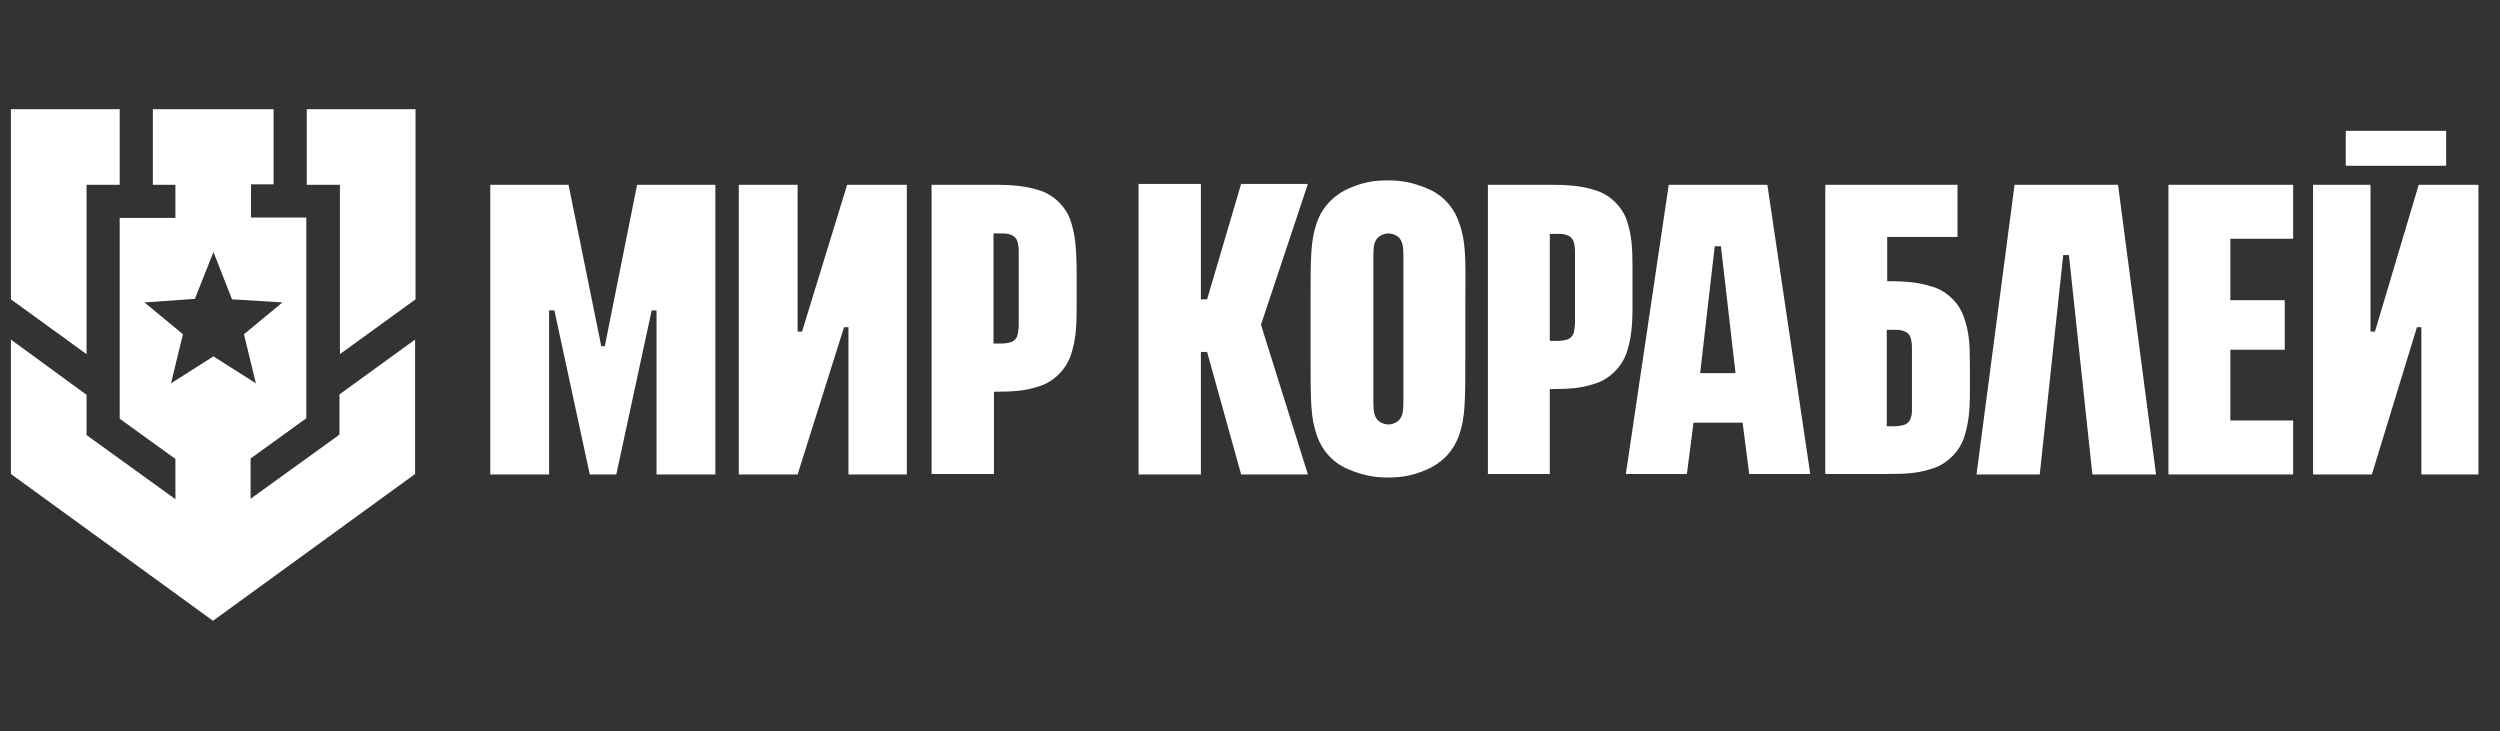
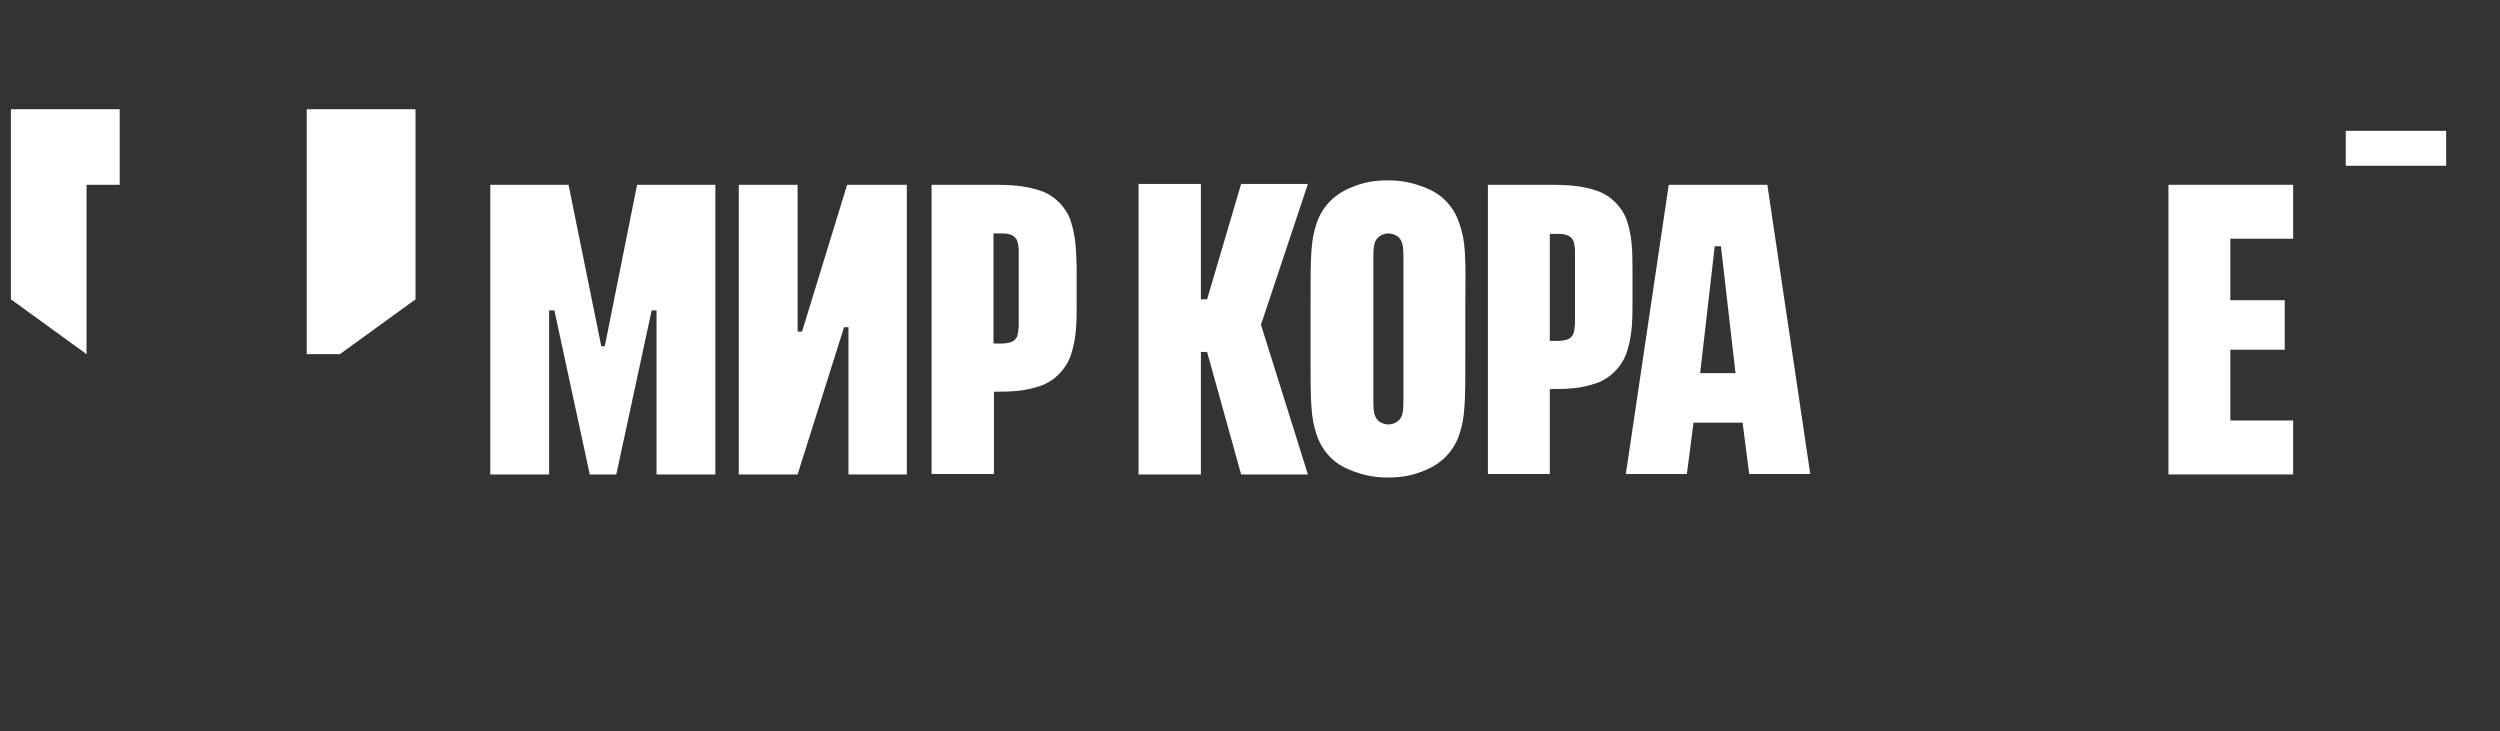
<svg xmlns="http://www.w3.org/2000/svg" width="229" height="67" viewBox="0 0 229 67" fill="none">
  <rect x="0" y="0" width="229" height="67" fill="#333333" stroke="none" />
  <path d="M7.927 16.927H10.964V10H1V27.418L7.927 32.44V16.927Z" fill="white" />
-   <path d="M25.061 16.927V10H14.002V16.927H16.068V19.965H10.964V38.354L16.068 42.04V45.726L7.927 39.853V36.167L1 31.104V43.417L19.511 56.865L38.023 43.417V31.104L31.096 36.126V39.812L22.954 45.686V42L28.058 38.314V19.924H22.995V16.886H25.061V16.927ZM25.871 27.701L22.347 30.618L23.44 35.114L19.552 32.643L15.663 35.114L16.757 30.618L13.233 27.701L17.851 27.377L19.552 23.084L21.253 27.418L25.871 27.701Z" fill="white" />
-   <path d="M31.137 32.44L38.063 27.418V10H28.099V16.927H31.137V32.44Z" fill="white" />
+   <path d="M31.137 32.44L38.063 27.418V10H28.099V16.927V32.44Z" fill="white" />
  <path fill-rule="evenodd" clip-rule="evenodd" d="M77.597 16.927L73.466 30.375H73.061V16.927H67.673V43.458H73.061L77.314 29.97H77.719V43.458H83.066V16.927H77.597Z" fill="white" />
  <path fill-rule="evenodd" clip-rule="evenodd" d="M98.093 20.288C97.688 18.992 96.554 17.858 95.258 17.453C94.002 17.048 92.909 16.927 91.045 16.927H89.709H85.334V43.417H91.045V35.883C92.909 35.883 93.962 35.802 95.258 35.357C96.554 34.952 97.688 33.777 98.093 32.521C98.499 31.266 98.62 30.172 98.62 28.309C98.62 27.944 98.62 24.825 98.62 24.461C98.579 22.638 98.499 21.585 98.093 20.288ZM93.192 30.739C93.111 31.023 92.868 31.266 92.585 31.347C92.301 31.428 92.017 31.468 91.693 31.468C91.572 31.468 91.329 31.468 91.005 31.468V21.382C91.329 21.382 91.572 21.382 91.693 21.382C92.017 21.382 92.301 21.382 92.585 21.504C92.868 21.585 93.111 21.828 93.192 22.111C93.273 22.395 93.314 22.678 93.314 23.002C93.314 23.326 93.314 29.564 93.314 29.929C93.273 30.212 93.273 30.496 93.192 30.739Z" fill="white" />
  <path fill-rule="evenodd" clip-rule="evenodd" d="M58.357 16.927L55.4 31.711H55.076L52.078 16.927H44.909V43.458H50.296V28.43H50.782L54.023 43.458H56.453L59.693 28.43H60.139V43.458H65.526V16.927H58.357Z" fill="white" />
  <path fill-rule="evenodd" clip-rule="evenodd" d="M161.89 16.927H152.857L148.928 43.417H154.518L155.126 38.719H159.622L160.229 43.417H165.819L161.89 16.927ZM155.733 34.182L157.07 22.557H157.637L158.974 34.182H155.733Z" fill="white" />
-   <path fill-rule="evenodd" clip-rule="evenodd" d="M194.011 16.927H184.533L181.049 43.458H186.842L188.989 23.367H189.515L191.662 43.458H197.495L194.011 16.927Z" fill="white" />
  <path fill-rule="evenodd" clip-rule="evenodd" d="M119.804 16.846H113.688L110.569 27.418H110.002V16.846H104.291V43.458H110.002V32.238H110.569L113.688 43.458H119.804L115.511 29.767V29.726L119.804 16.846Z" fill="white" />
-   <path fill-rule="evenodd" clip-rule="evenodd" d="M221.555 16.927L217.545 30.375H217.14V16.927H211.875V43.458H217.262L221.393 29.97H221.798V43.458H227.024V16.927H221.555Z" fill="white" />
  <path d="M224.067 11.985H214.872V15.185H224.067V11.985Z" fill="white" />
  <path fill-rule="evenodd" clip-rule="evenodd" d="M210.052 21.868V16.927H198.629V43.458H210.052V38.516H204.3V32.035H209.282V27.499H204.3V21.868H210.052Z" fill="white" />
  <path fill-rule="evenodd" clip-rule="evenodd" d="M133.657 20.41C133.09 18.749 131.916 17.736 130.7 17.25C129.607 16.805 128.594 16.521 127.136 16.521C125.678 16.521 124.706 16.764 123.571 17.25C122.356 17.777 121.182 18.79 120.614 20.41C120.047 22.071 120.047 23.448 120.047 27.903C120.047 28.997 120.047 30.131 120.047 30.131C120.047 30.131 120.047 31.265 120.047 32.359C120.047 36.815 120.047 38.192 120.614 39.853C121.182 41.514 122.356 42.526 123.571 43.012C124.665 43.458 125.678 43.741 127.136 43.741C128.594 43.741 129.566 43.498 130.7 43.012C131.916 42.486 133.09 41.473 133.657 39.853C134.224 38.192 134.224 36.815 134.224 32.359C134.224 31.265 134.224 30.131 134.224 30.131C134.224 30.131 134.224 28.997 134.224 27.903C134.265 23.488 134.265 22.071 133.657 20.41ZM128.554 36.491C128.554 37.503 128.513 37.827 128.392 38.111C128.27 38.395 128.108 38.556 127.825 38.719C127.663 38.8 127.419 38.881 127.176 38.881C126.933 38.881 126.69 38.8 126.528 38.719C126.245 38.597 126.083 38.395 125.961 38.111C125.84 37.827 125.799 37.503 125.799 36.491C125.799 36.005 125.799 30.131 125.799 30.131C125.799 30.131 125.799 24.258 125.799 23.772C125.799 22.759 125.84 22.435 125.961 22.152C126.083 21.868 126.245 21.706 126.528 21.544C126.69 21.463 126.933 21.382 127.176 21.382C127.419 21.382 127.663 21.463 127.825 21.544C128.108 21.666 128.27 21.868 128.392 22.152C128.513 22.435 128.554 22.759 128.554 23.772C128.554 24.258 128.554 30.131 128.554 30.131C128.554 30.131 128.554 36.005 128.554 36.491Z" fill="white" />
  <path fill-rule="evenodd" clip-rule="evenodd" d="M149.05 20.288C148.645 18.992 147.511 17.858 146.215 17.453C144.959 17.048 143.865 16.927 142.002 16.927H140.706H136.291V43.417H141.961V35.64C143.825 35.64 144.878 35.559 146.174 35.114C147.47 34.709 148.604 33.534 149.009 32.278C149.414 31.023 149.536 29.929 149.536 28.066C149.536 27.701 149.536 24.866 149.536 24.501C149.536 22.638 149.455 21.585 149.05 20.288ZM144.149 30.496C144.068 30.78 143.825 31.023 143.541 31.104C143.258 31.185 142.974 31.225 142.65 31.225C142.528 31.225 142.285 31.225 141.961 31.225V21.423C142.285 21.423 142.528 21.423 142.65 21.423C142.974 21.423 143.258 21.423 143.541 21.544C143.825 21.625 144.068 21.868 144.149 22.152C144.23 22.435 144.27 22.719 144.27 23.043C144.27 23.367 144.27 29.362 144.27 29.686C144.23 29.929 144.23 30.212 144.149 30.496Z" fill="white" />
-   <path fill-rule="evenodd" clip-rule="evenodd" d="M179.915 29.119C179.51 27.823 178.376 26.689 177.08 26.283C175.824 25.878 174.73 25.757 172.867 25.757V21.706H179.308V16.927H167.196V43.417H171.571H172.867C174.73 43.417 175.784 43.337 177.08 42.891C178.376 42.486 179.51 41.311 179.915 40.056C180.32 38.8 180.442 37.706 180.442 35.843C180.442 35.478 180.442 33.696 180.442 33.331C180.442 31.468 180.361 30.415 179.915 29.119ZM175.135 37.423C175.135 37.747 175.135 38.03 175.014 38.314C174.933 38.597 174.69 38.84 174.406 38.921C174.123 39.002 173.839 39.043 173.515 39.043C173.394 39.043 173.151 39.043 172.827 39.043V30.212C173.151 30.212 173.394 30.212 173.515 30.212C173.839 30.212 174.123 30.212 174.406 30.334C174.69 30.415 174.933 30.658 175.014 30.942C175.095 31.225 175.135 31.509 175.135 31.833C175.135 32.116 175.135 37.099 175.135 37.423Z" fill="white" />
</svg>